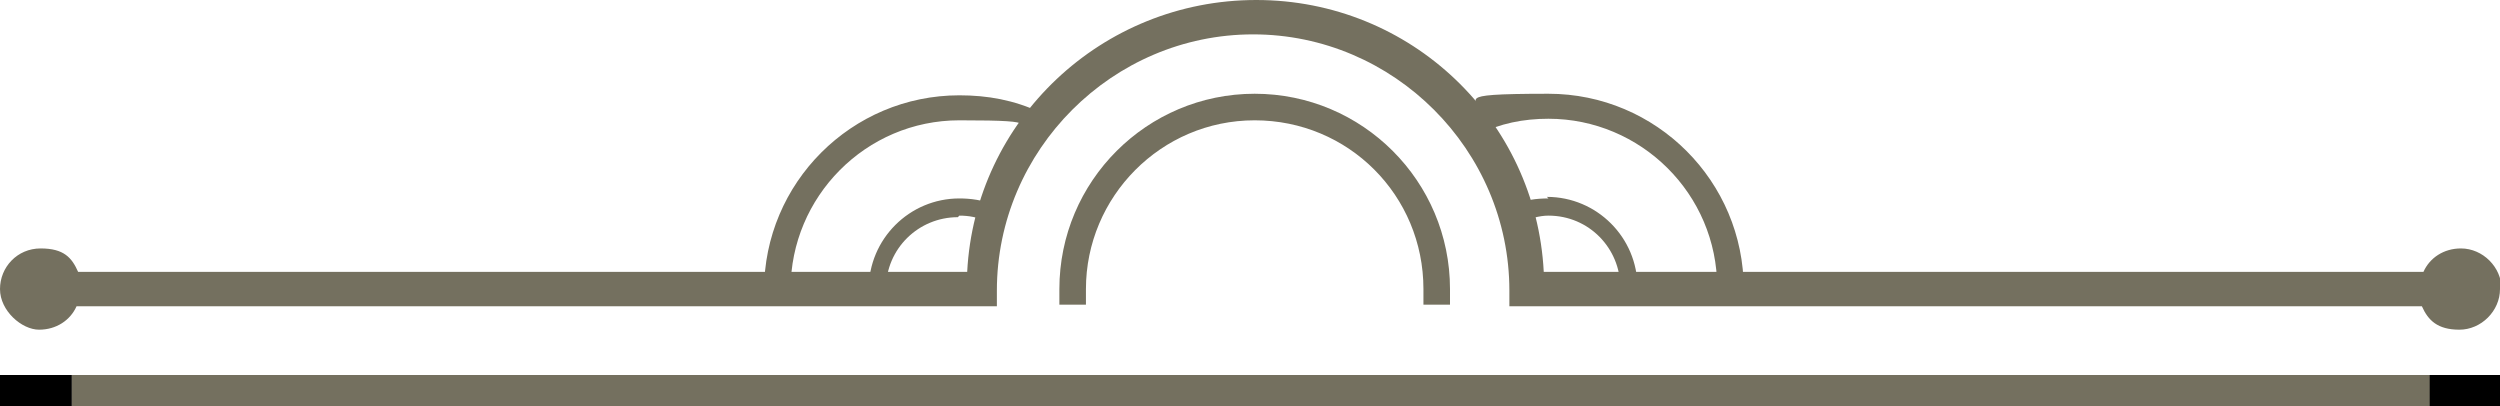
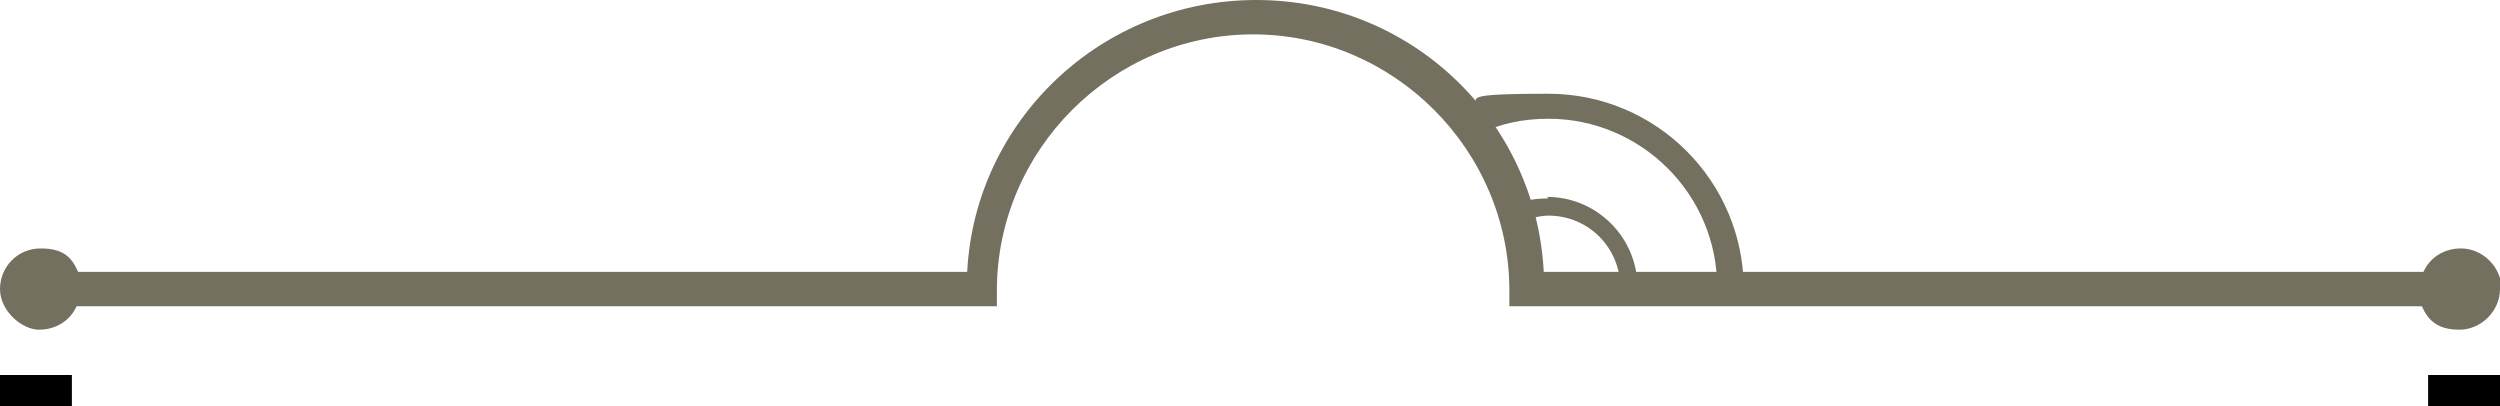
<svg xmlns="http://www.w3.org/2000/svg" id="Layer_2" data-name="Layer 2" version="1.1" viewBox="0 0 160 26">
  <defs>
    <style>
      .cls-1 {
        fill: #000;
      }

      .cls-1, .cls-2 {
        stroke-width: 0px;
      }

      .cls-2 {
        fill: #74705f;
      }
    </style>
  </defs>
  <g id="Layer_3" data-name="Layer 3">
    <rect class="cls-1" y="24" width="4.6" height="2" />
    <rect class="cls-1" x="155.4" y="24" width="4.6" height="2" />
  </g>
  <g id="Layer_1-2" data-name="Layer 1-2">
-     <path class="cls-2" d="M92.8,18.5c0-6.9-5.6-12.5-12.5-12.5s-12.5,5.6-12.5,12.5,0,.7,0,1h1.7c0-.3,0-.7,0-1,0-5.9,4.8-10.8,10.8-10.8s10.8,4.8,10.8,10.8,0,.7,0,1h1.7c0-.3,0-.7,0-1h0Z" />
-     <path class="cls-2" d="M50.6,18.5c0-5.9,4.8-10.8,10.8-10.8s3.1.3,4.5,1l.7-1.5c-1.7-.8-3.4-1.1-5.2-1.1-6.9,0-12.5,5.6-12.5,12.5h1.7,0Z" />
-     <path class="cls-2" d="M61.4,13.8c.6,0,1.2.1,1.8.4l.4-1.1c-.7-.3-1.5-.4-2.2-.4-3.2,0-5.8,2.6-5.8,5.8h1.1c0-2.6,2.1-4.6,4.6-4.6Z" />
    <path class="cls-2" d="M111.6,18.5c0-6.9-5.6-12.5-12.5-12.5s-3.6.4-5.2,1.1l.7,1.5c1.4-.7,2.9-1,4.5-1,5.9,0,10.8,4.8,10.8,10.8h1.7Z" />
    <path class="cls-2" d="M99.1,12.7c-.8,0-1.5.1-2.2.4l.4,1.1c.6-.2,1.2-.4,1.8-.4,2.6,0,4.6,2.1,4.6,4.6h1.1c0-3.2-2.6-5.8-5.8-5.8Z" />
-     <rect class="cls-2" x="4.6" y="24" width="150.9" height="2" />
    <path class="cls-2" d="M160,18.5c0,1.4-1.2,2.6-2.6,2.6s-2-.6-2.4-1.5h-58.4v-1c0-9-7.4-16.4-16.4-16.4s-16.4,7.4-16.4,16.4v1H4.9c-.4.9-1.3,1.5-2.4,1.5S0,19.9,0,18.5s1.1-2.6,2.6-2.6,2,.6,2.4,1.5h56.9c.5-9.7,8.6-17.4,18.5-17.4s17.9,7.7,18.4,17.4h56.3c.4-.9,1.3-1.5,2.4-1.5,1.4,0,2.6,1.2,2.6,2.6Z" />
  </g>
</svg>